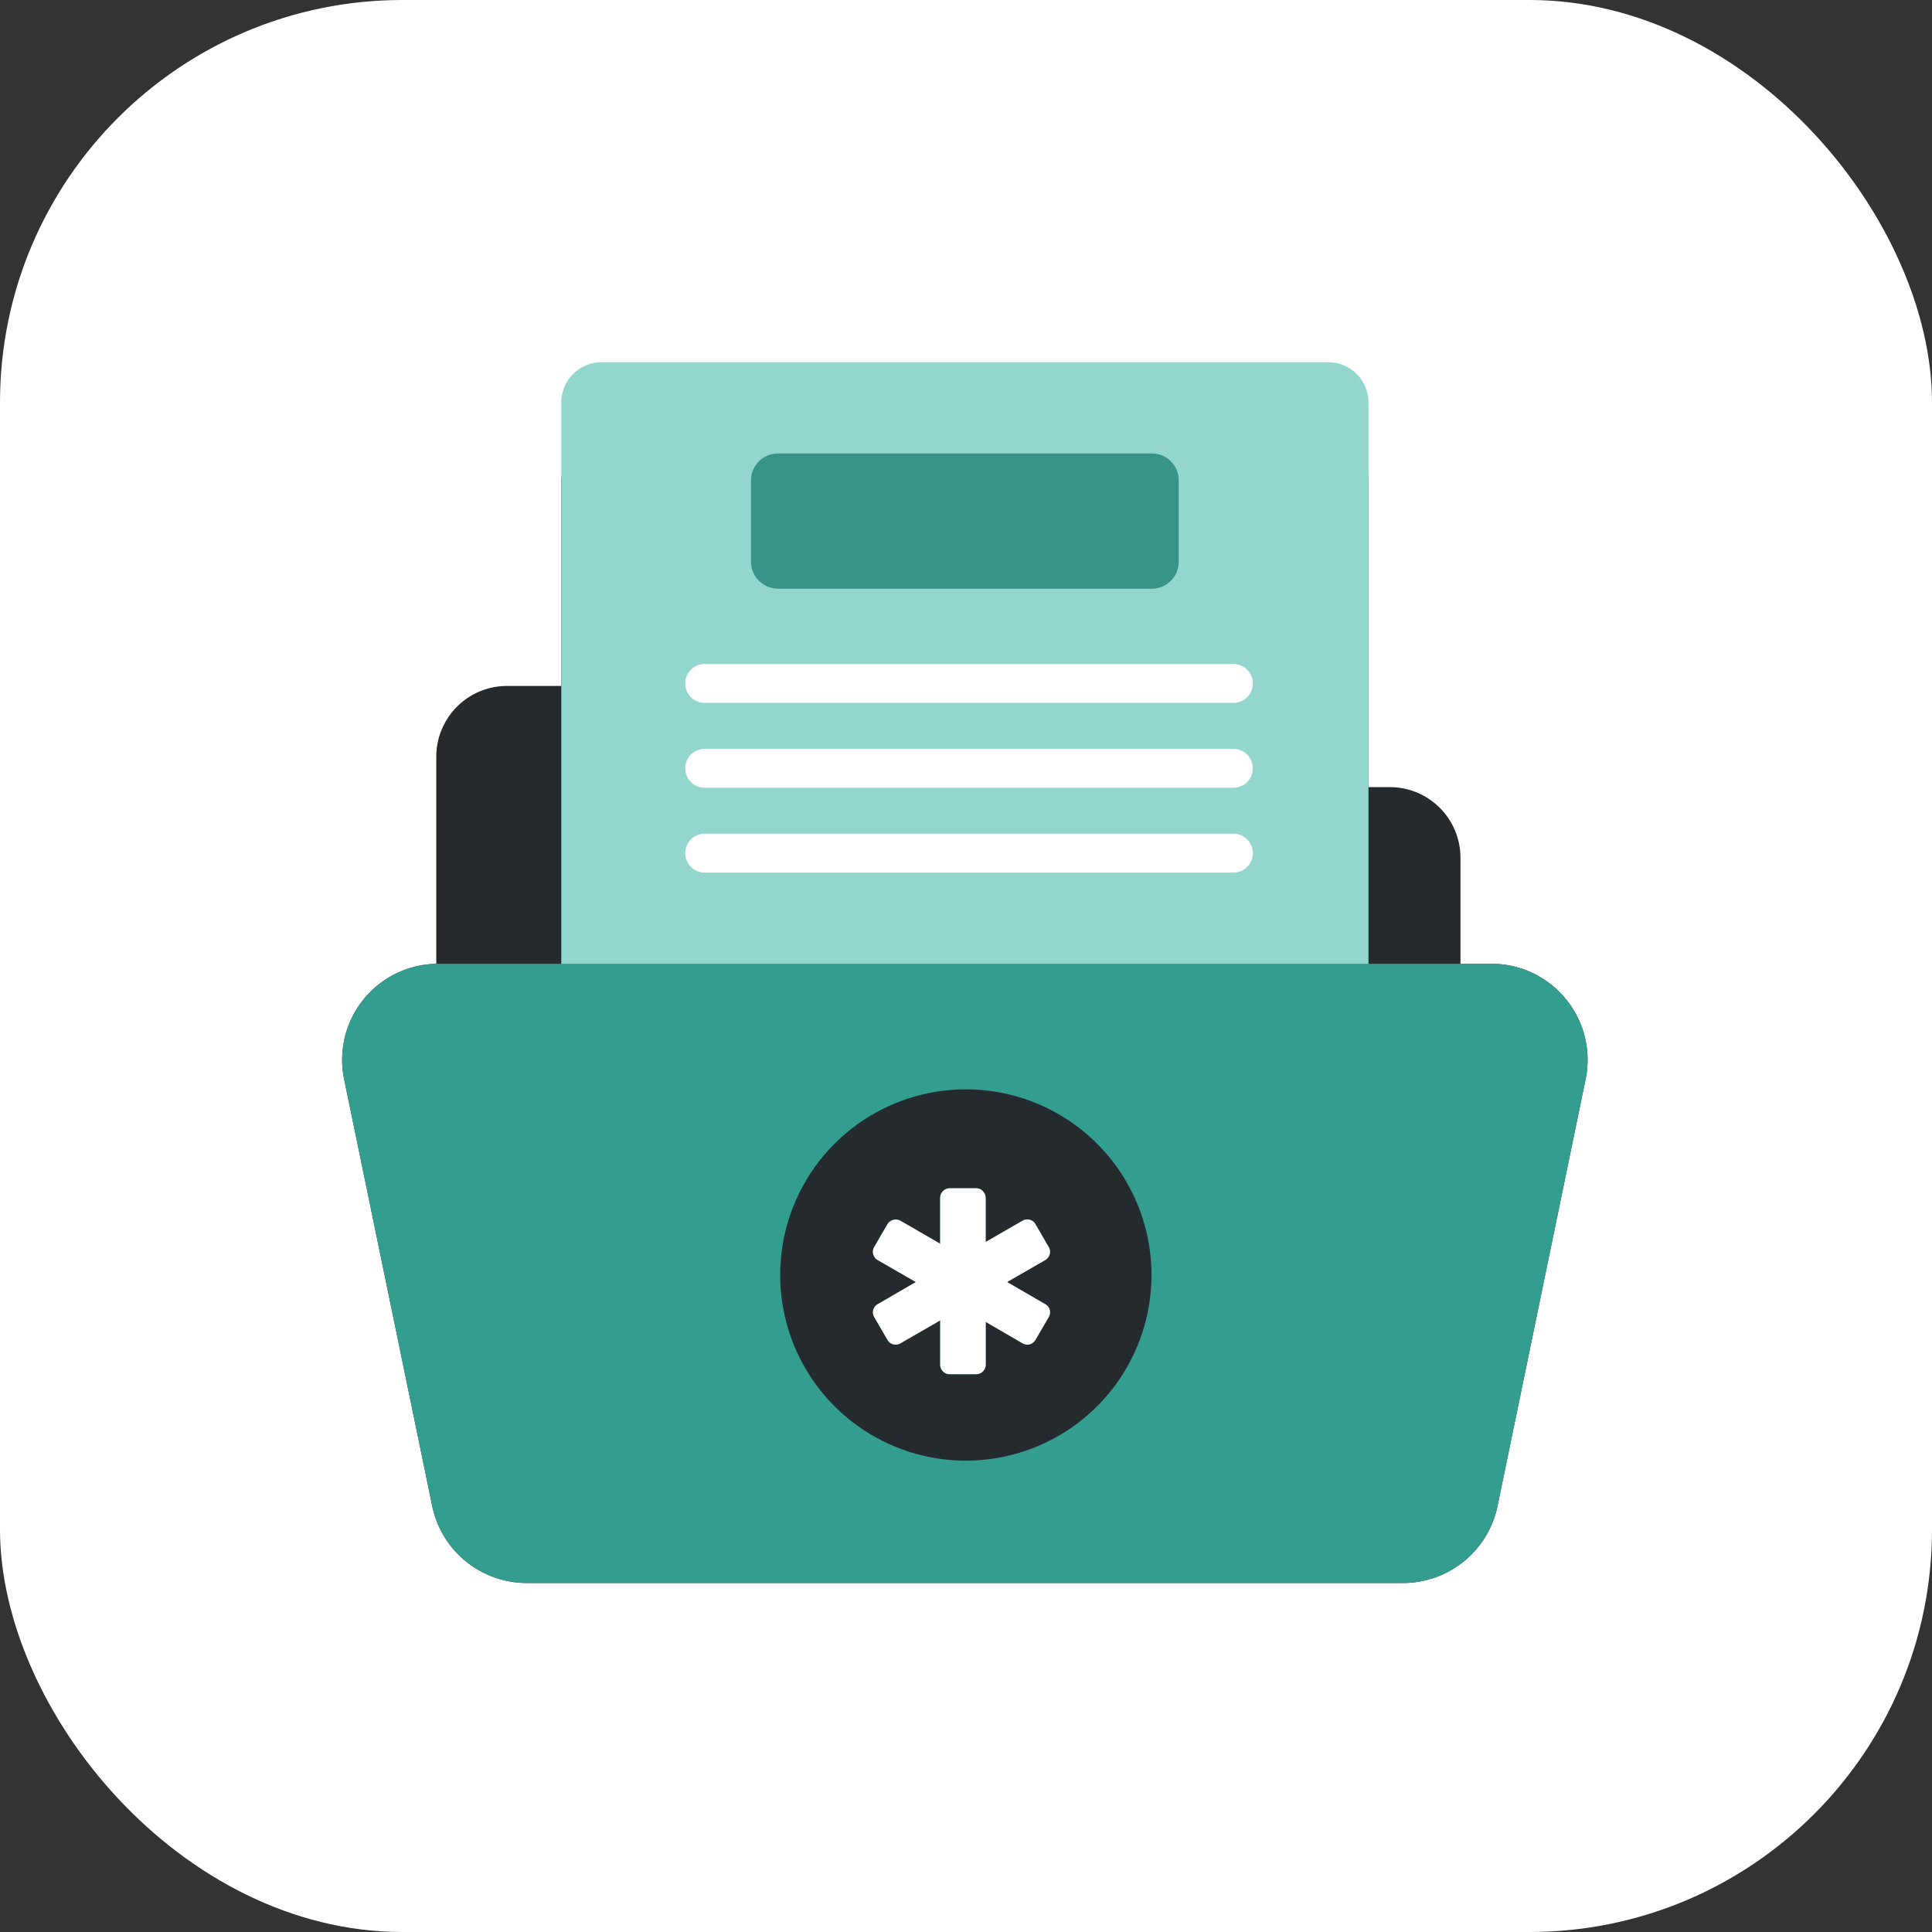
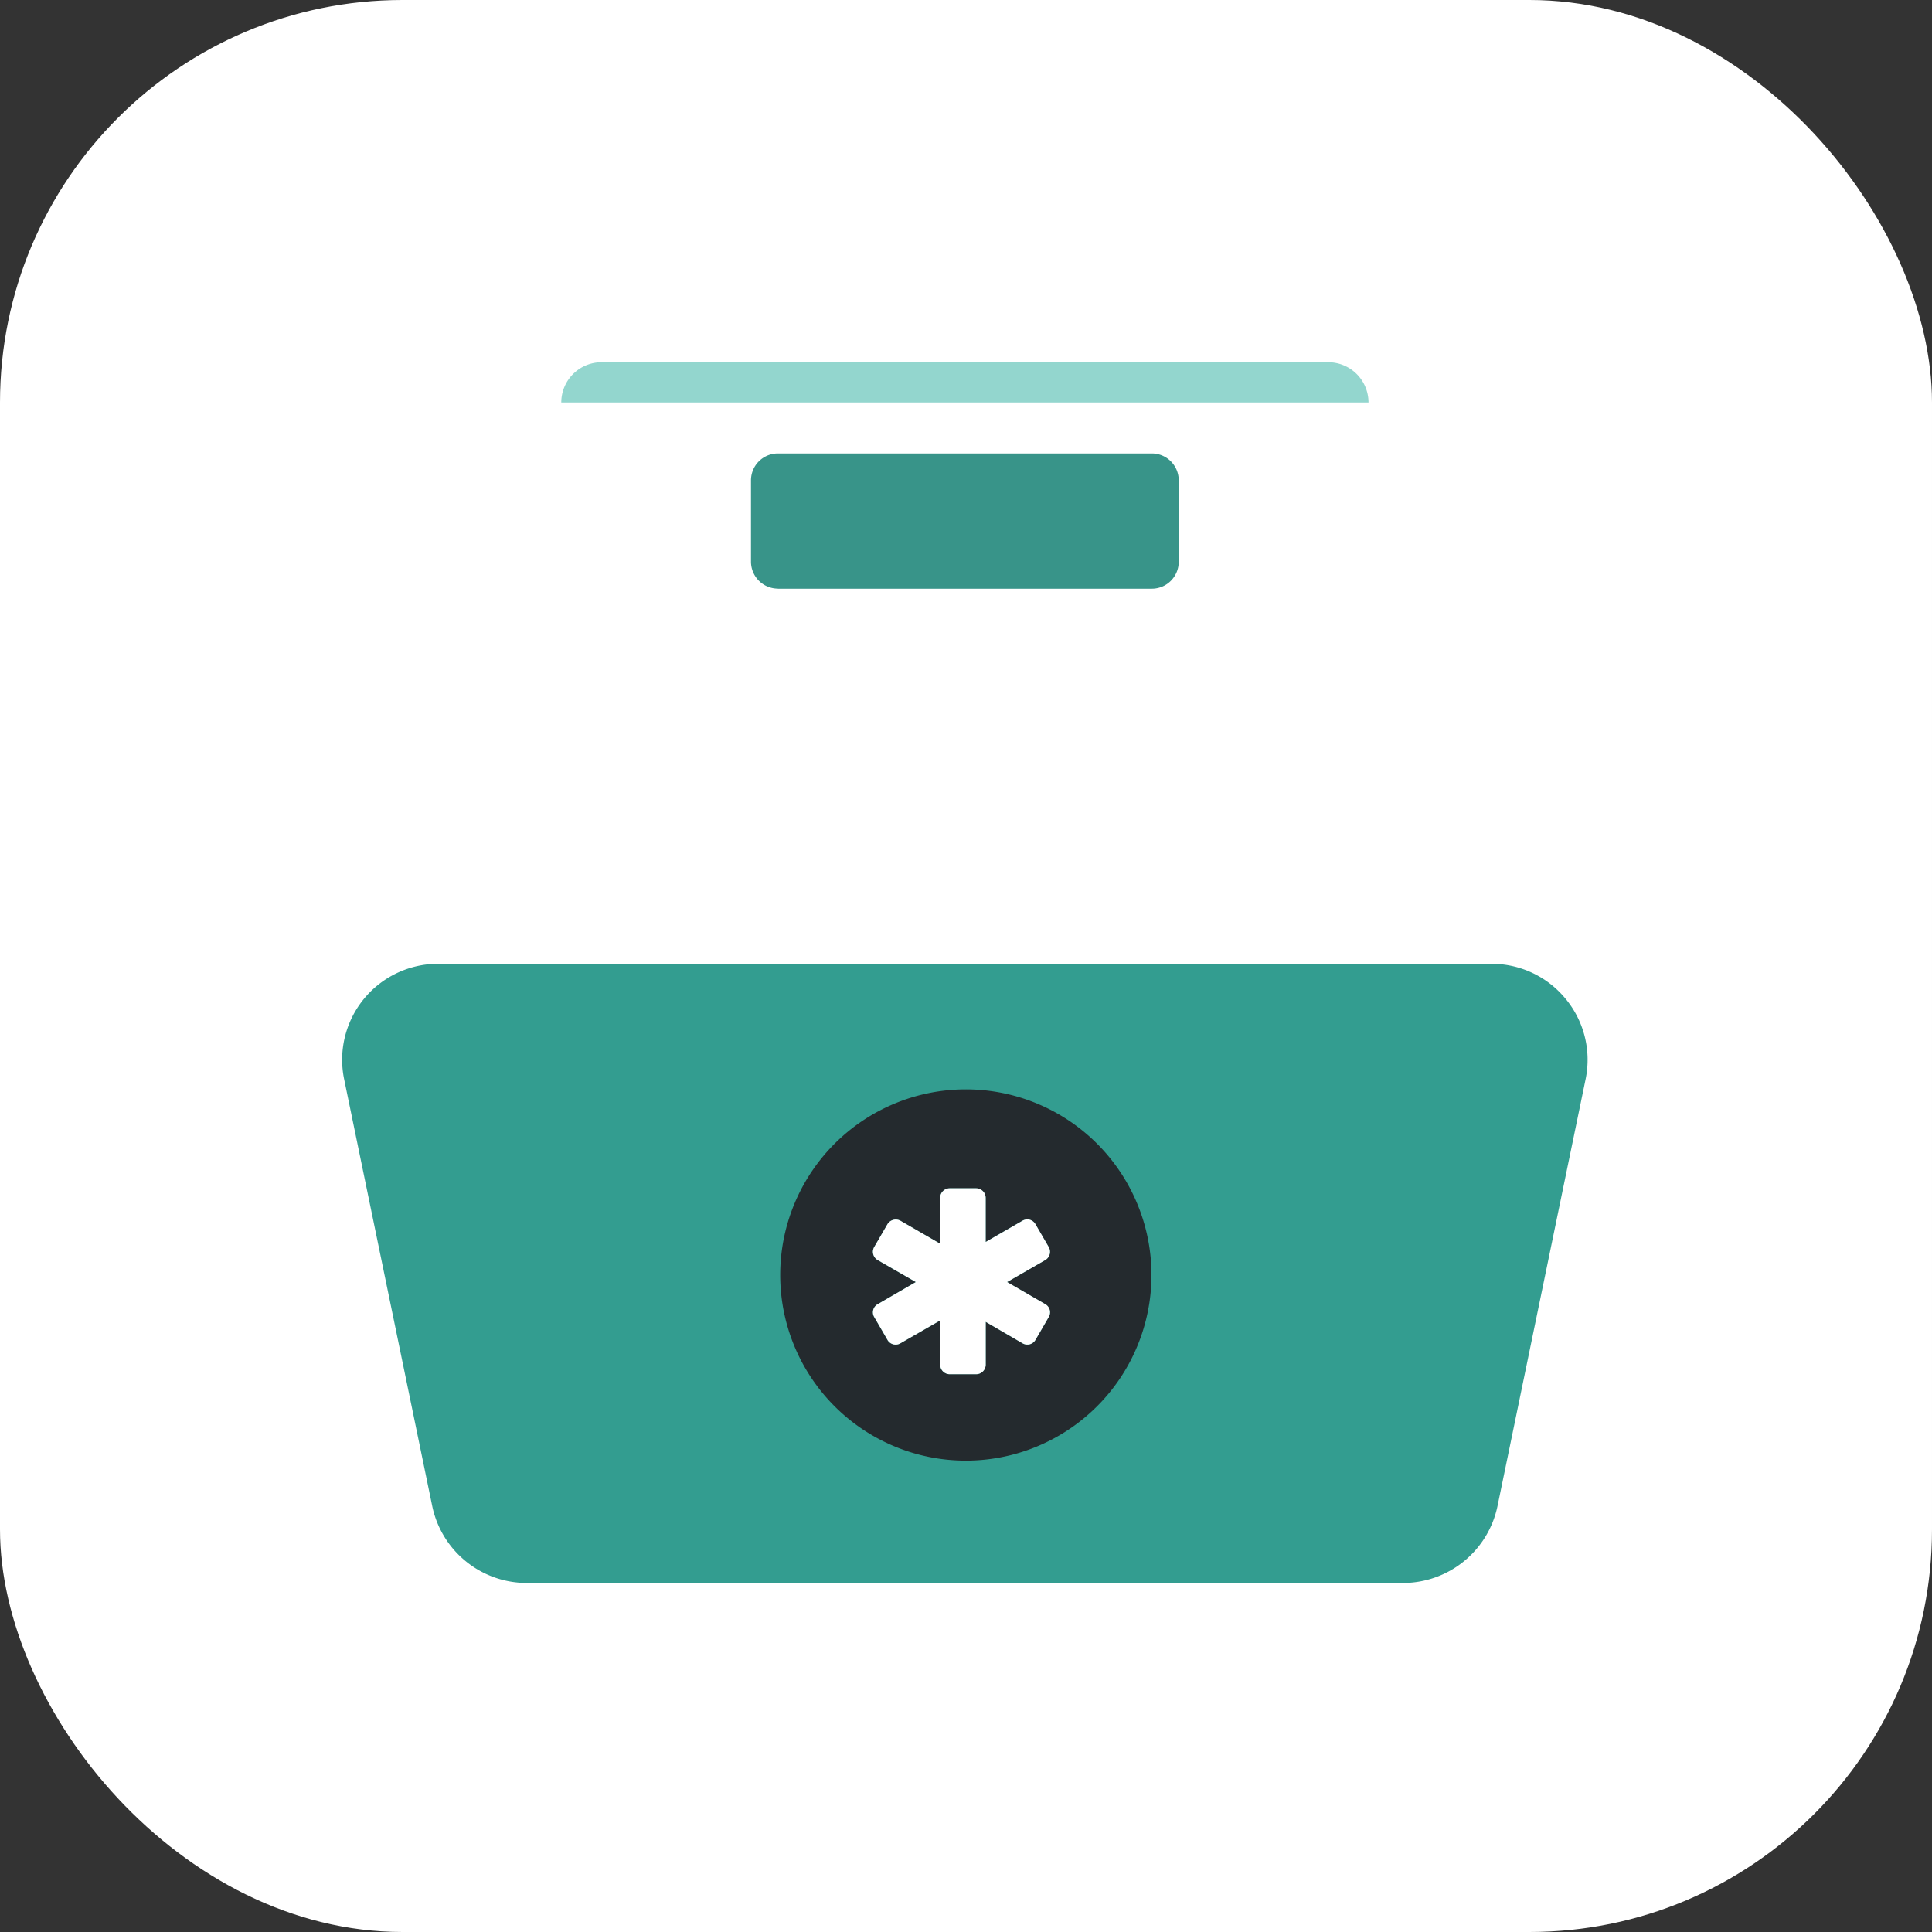
<svg xmlns="http://www.w3.org/2000/svg" width="96" height="96" viewBox="0 0 96 96">
  <rect x="0" y="0" width="96" height="96" fill="#333333" stroke="none" />
  <g id="Group_44661" data-name="Group 44661" transform="translate(0 -39.287)">
    <rect id="Rectangle_17072" data-name="Rectangle 17072" width="96" height="96" rx="20" transform="translate(0 39.287)" fill="#fff" />
    <g id="Group_44658" data-name="Group 44658" transform="translate(17 57.779)">
      <g id="Group_43777" data-name="Group 43777" transform="translate(0 -0.422)">
-         <path id="Path_81482" data-name="Path 81482" d="M60.811,31.174a4.747,4.747,0,0,0-3.7-1.76H55.57v-5.27a3.51,3.51,0,0,0-3.51-3.51H51V5.589A5.592,5.592,0,0,0,45.408,0H16.478a5.592,5.592,0,0,0-5.589,5.589V15.606h-2.7a3.516,3.516,0,0,0-3.51,3.51v10.3A4.768,4.768,0,0,0,.1,35.147l4.38,21.223a4.8,4.8,0,0,0,4.68,3.81H52.728a4.8,4.8,0,0,0,4.68-3.81l4.38-21.223a4.749,4.749,0,0,0-.977-3.974ZM12.823,5.589a3.658,3.658,0,0,1,3.655-3.655H45.4a3.658,3.658,0,0,1,3.655,3.655V29.414H12.823ZM59.891,34.761l-4.38,21.223a2.855,2.855,0,0,1-2.785,2.272H9.158a2.855,2.855,0,0,1-2.785-2.272L1.994,34.76a2.838,2.838,0,0,1,2.784-3.413H57.107a2.839,2.839,0,0,1,2.785,3.413Z" transform="translate(0 0.408)" fill="#242a2e" />
-         <path id="Rectangle_17071" data-name="Rectangle 17071" d="M2,0H38.11a2,2,0,0,1,2,2V30a0,0,0,0,1,0,0H0a0,0,0,0,1,0,0V2A2,2,0,0,1,2,0Z" transform="translate(10.89 -0.07)" fill="#93d6ce" />
+         <path id="Rectangle_17071" data-name="Rectangle 17071" d="M2,0H38.11a2,2,0,0,1,2,2a0,0,0,0,1,0,0H0a0,0,0,0,1,0,0V2A2,2,0,0,1,2,0Z" transform="translate(10.89 -0.07)" fill="#93d6ce" />
        <g id="Group_43788" data-name="Group 43788" transform="translate(17.049 4.462)">
          <path id="Path_81484" data-name="Path 81484" d="M179.616,59.848H198.2a1.337,1.337,0,0,0,1.335-1.335V54.463a1.337,1.337,0,0,0-1.335-1.335H179.616a1.337,1.337,0,0,0-1.335,1.335V58.5a1.339,1.339,0,0,0,1.335,1.344" transform="translate(-175.014 -53.128)" fill="#389489" />
          <path id="Path_81485" data-name="Path 81485" d="M176.845,144.927h-26.27a.967.967,0,0,0,0,1.934h26.27a.967.967,0,0,0,0-1.934" transform="translate(-149.608 -134.466)" fill="#fff" />
          <path id="Path_81486" data-name="Path 81486" d="M176.845,181.927h-26.27a.967.967,0,0,0,0,1.934h26.27a.967.967,0,0,0,0-1.934" transform="translate(-149.608 -167.249)" fill="#fff" />
          <path id="Path_81487" data-name="Path 81487" d="M176.845,218.917h-26.27a.967.967,0,0,0,0,1.934h26.27a.967.967,0,0,0,0-1.934" transform="translate(-149.608 -200.023)" fill="#fff" />
        </g>
        <path id="Path_81523" data-name="Path 81523" d="M60.811,31.174a4.747,4.747,0,0,0-3.7-1.76H4.682A4.768,4.768,0,0,0,.1,35.147l4.38,21.223a4.8,4.8,0,0,0,4.68,3.81H52.728a4.8,4.8,0,0,0,4.68-3.81l4.38-21.223a4.749,4.749,0,0,0-.977-3.974Z" transform="translate(0 0.407)" fill="#339d90" />
        <path id="Path_81488" data-name="Path 81488" d="M200.249,312.856a9.224,9.224,0,1,0,9.224,9.224,9.223,9.223,0,0,0-9.224-9.224m3.945,10.674a.463.463,0,0,1,.174.638l-.657,1.131a.466.466,0,0,1-.648.174l-1.827-1.063v2.127a.477.477,0,0,1-.483.474h-1.305a.475.475,0,0,1-.474-.474v-2.2L197,325.474a.466.466,0,0,1-.648-.174l-.657-1.131a.463.463,0,0,1,.174-.638l1.895-1.1-1.895-1.092a.474.474,0,0,1-.174-.648l.657-1.131a.483.483,0,0,1,.648-.174l1.972,1.141v-2.272a.477.477,0,0,1,.474-.483h1.305a.479.479,0,0,1,.483.483v2.185l1.827-1.054a.466.466,0,0,1,.648.174l.657,1.131a.474.474,0,0,1-.174.648l-1.895,1.092Z" transform="translate(-169.257 -276.796)" fill="#242a2e" />
      </g>
      <path id="Path_81524" data-name="Path 81524" d="M204.194,323.53a.463.463,0,0,1,.174.638l-.657,1.131a.466.466,0,0,1-.648.174l-1.827-1.063v2.127a.477.477,0,0,1-.483.474h-1.305a.475.475,0,0,1-.474-.474v-2.2L197,325.474a.466.466,0,0,1-.648-.174l-.657-1.131a.463.463,0,0,1,.174-.638l1.895-1.1-1.895-1.092a.474.474,0,0,1-.174-.648l.657-1.131a.483.483,0,0,1,.648-.174l1.972,1.141v-2.272a.477.477,0,0,1,.474-.483h1.305a.479.479,0,0,1,.483.483v2.185l1.827-1.054a.466.466,0,0,1,.648.174l.657,1.131a.474.474,0,0,1-.174.648l-1.895,1.092Z" transform="translate(-169.256 -277.219)" fill="#fff" />
    </g>
  </g>
</svg>